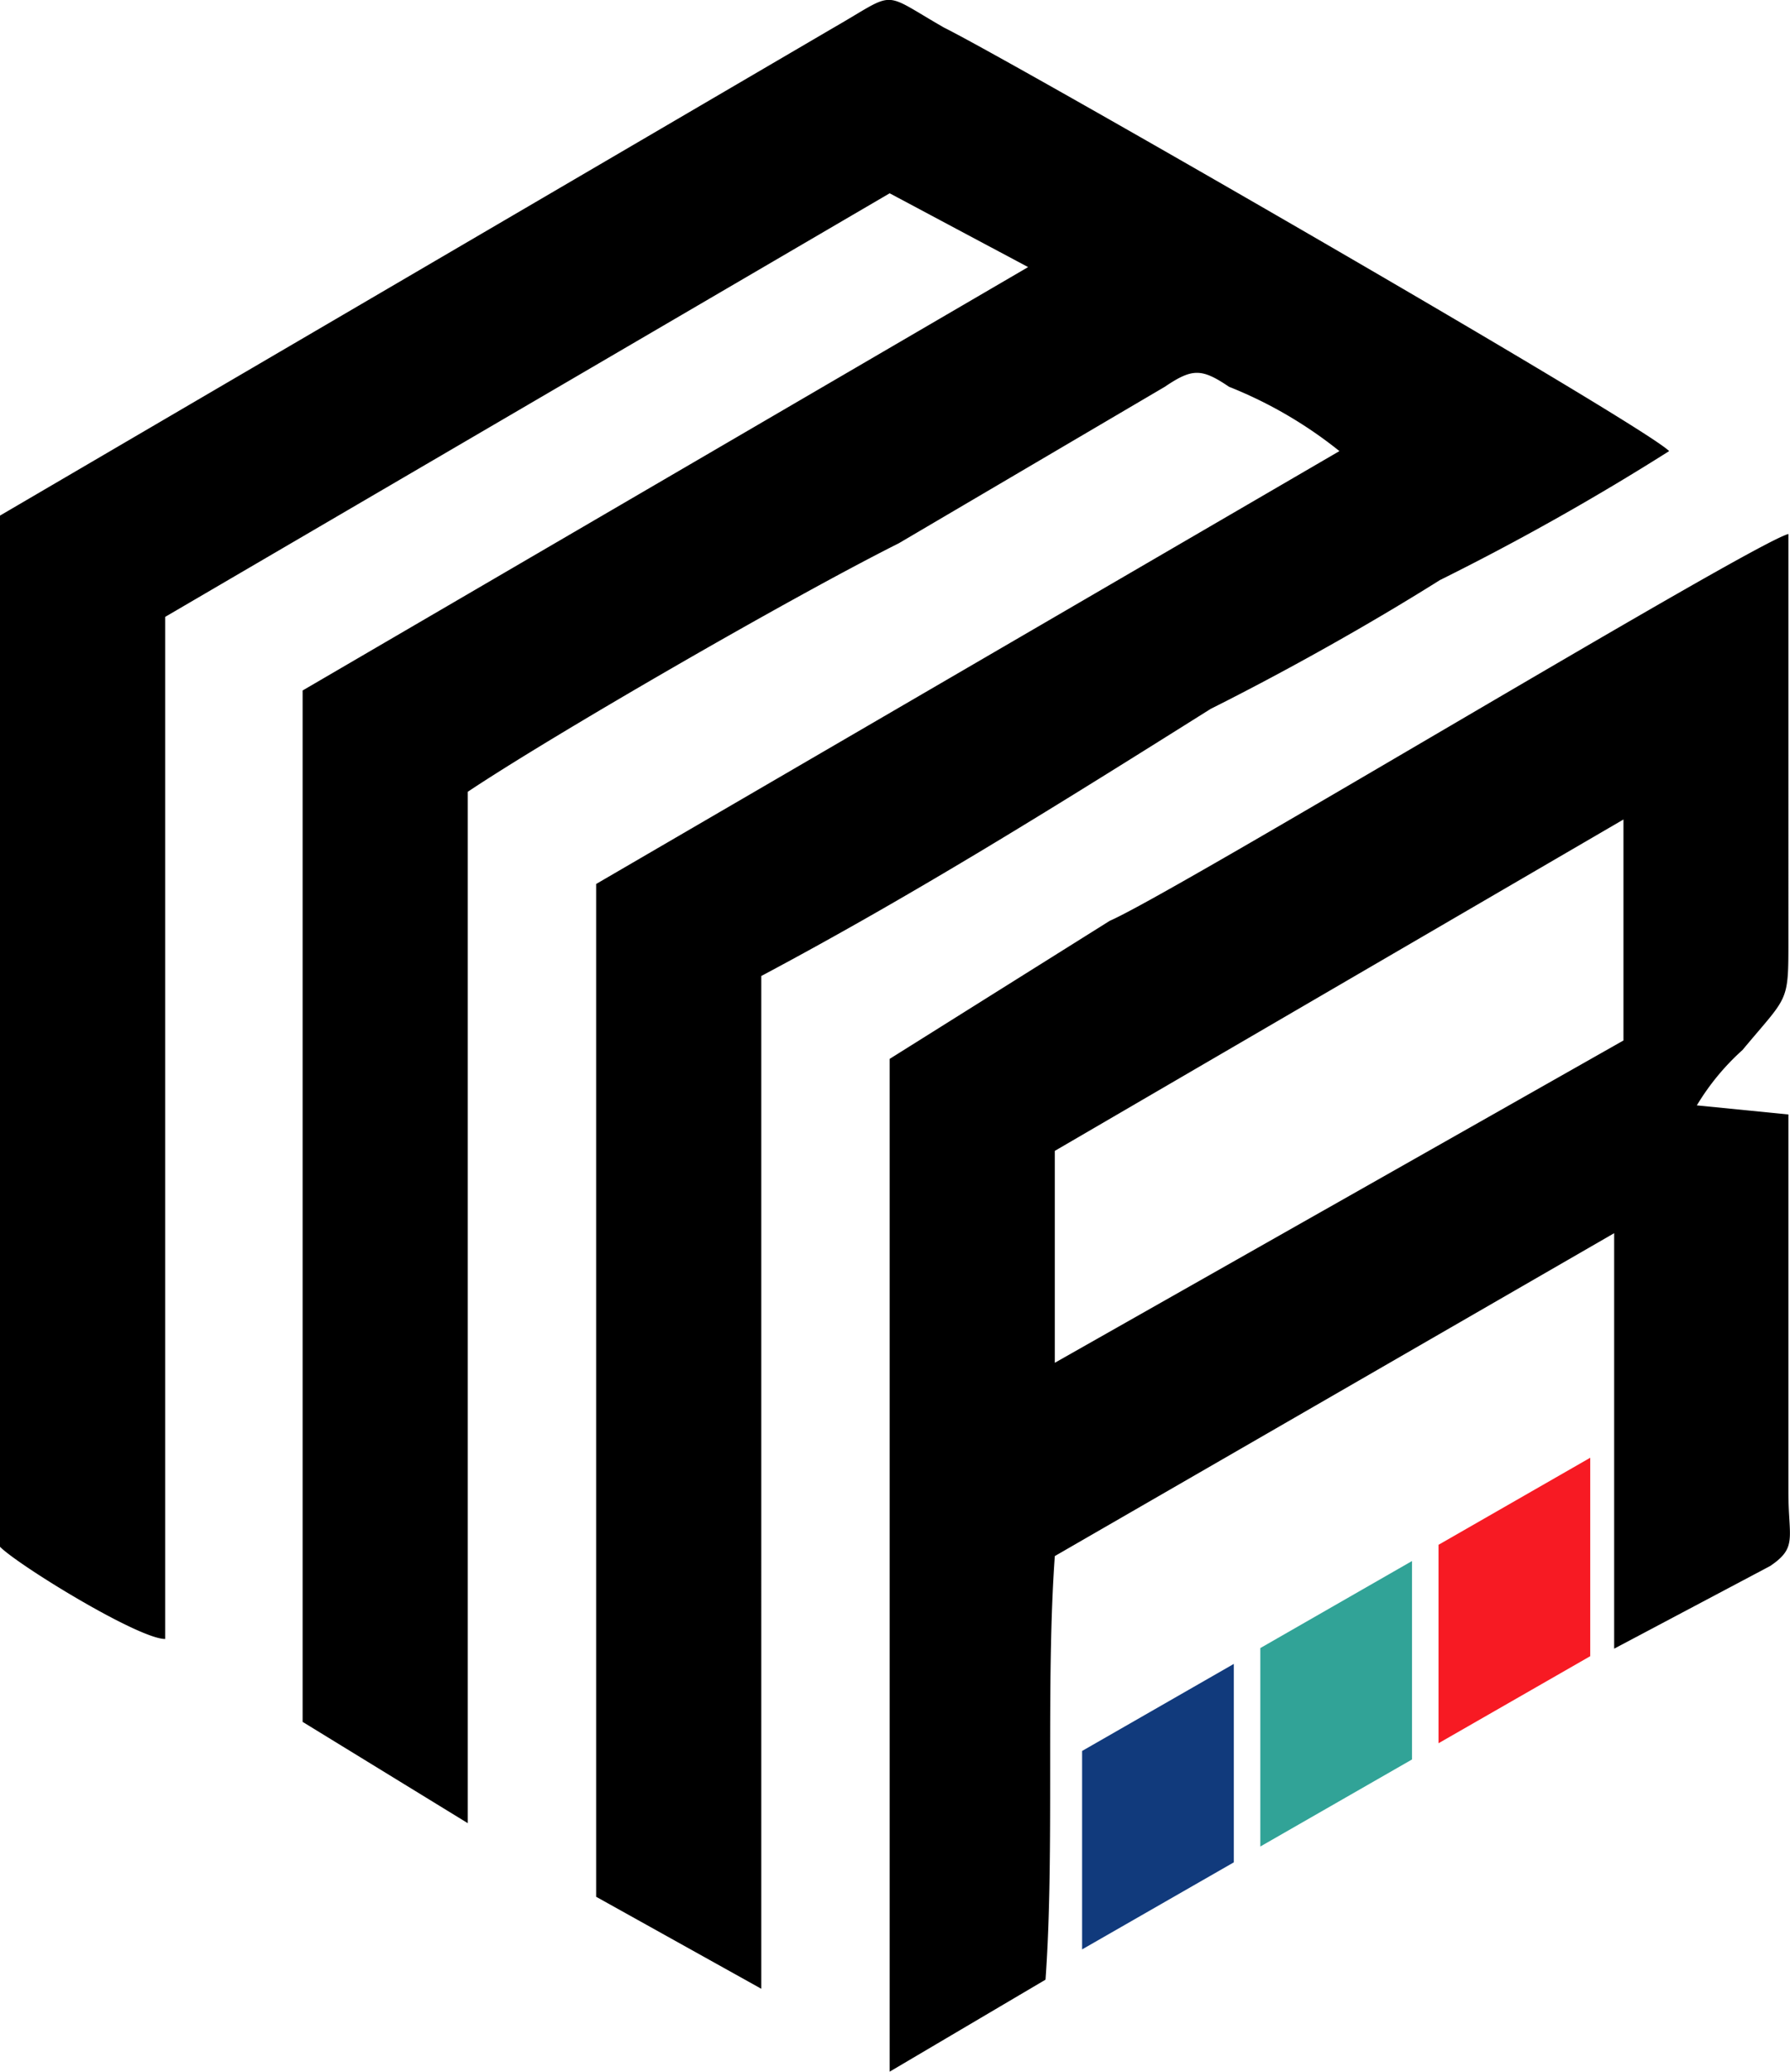
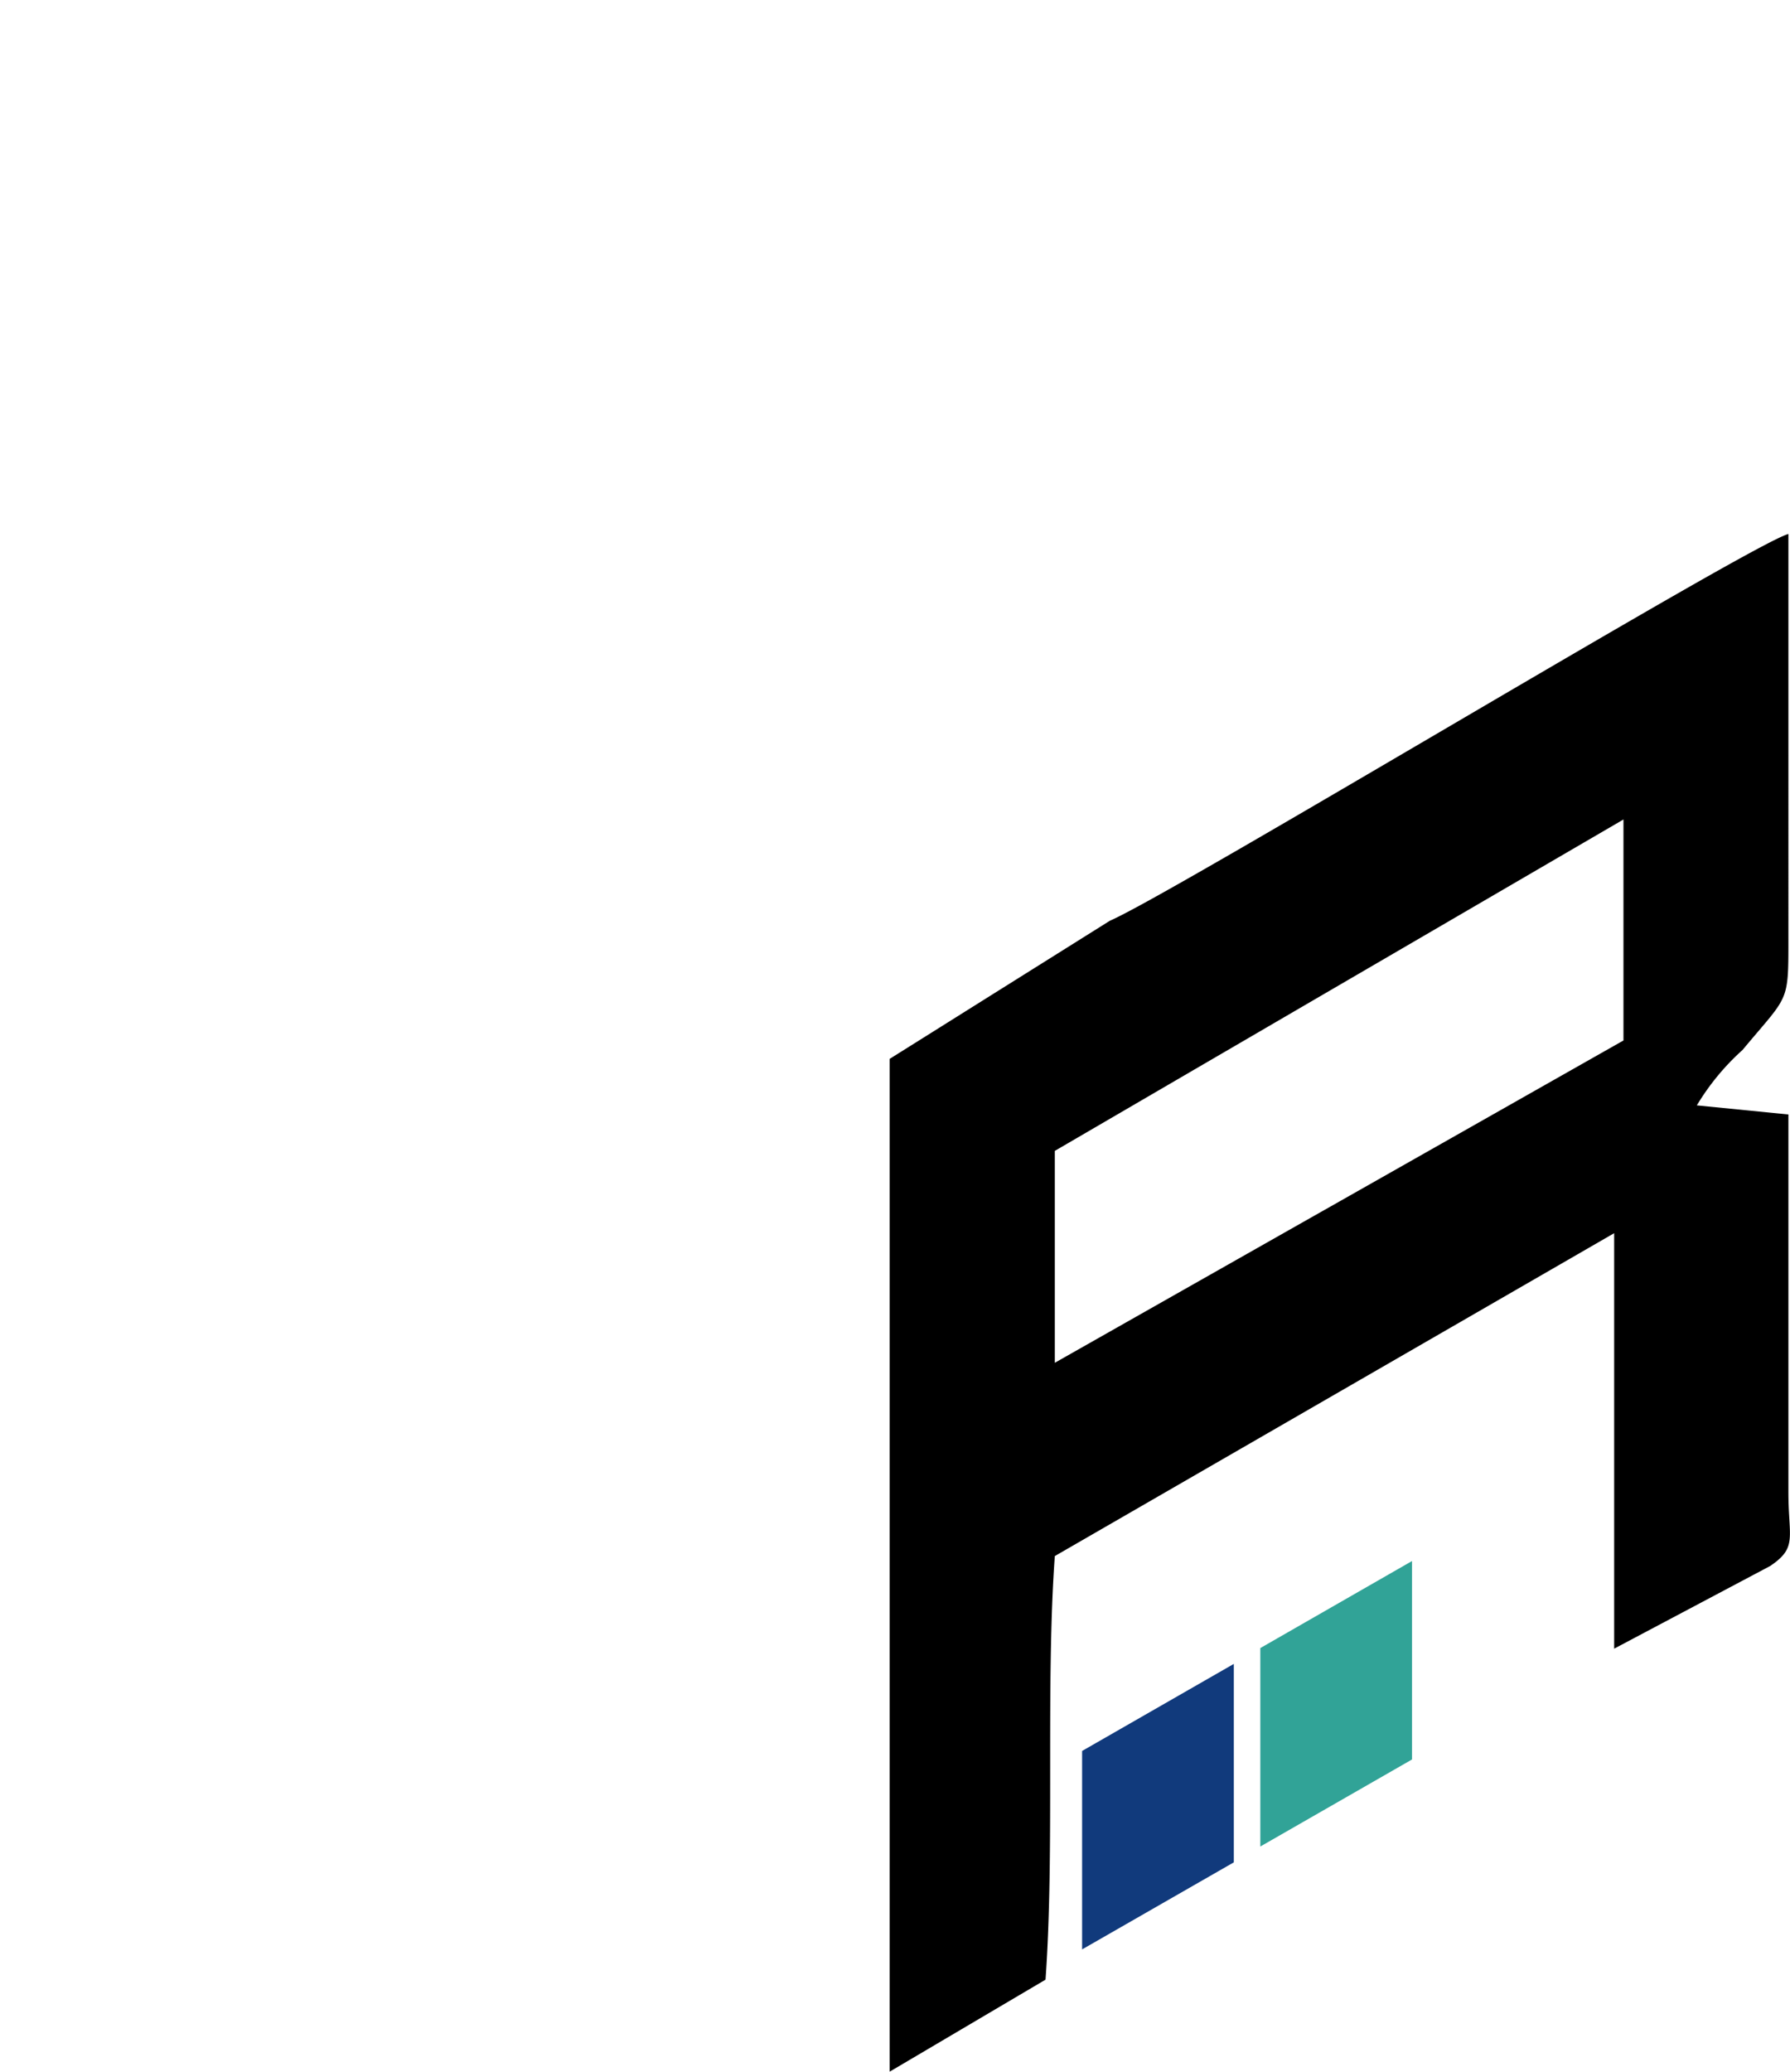
<svg xmlns="http://www.w3.org/2000/svg" id="Layer_1" data-name="Layer 1" viewBox="0 0 90.5 104.71">
-   <path d="M4.28,29.73V81.85c.93.94,7,4.66,8.35,4.66V34.85L49.26,13.44l7,3.73L19.58,38.57V90.7l8.35,5.12V43.69c4.17-2.79,16.23-9.77,21.79-12.56l13.45-7.91c1.39-.94,1.86-.94,3.25,0A21.79,21.79,0,0,1,72,26.47L34.42,48.35V99.54l8.35,4.65V53c7.88-4.19,15.3-8.84,22.72-13.5,3.71-1.86,7.88-4.18,11.59-6.51a129.09,129.09,0,0,0,11.59-6.52C87.28,25.08,55.75,6.93,52,5.06c-3.24-1.86-2.32-1.86-5.56,0Z" transform="translate(-4.28 -3.67)" fill-rule="evenodd" />
-   <path d="M49.26,57.19v51.19l7.88-4.65c.47-6.52,0-14.89.47-21.41L85.89,66V76.74h0V87l7.89-4.18c1.39-.94.92-1.4.92-3.73V60l-4.63-.46a12.19,12.19,0,0,1,2.31-2.8c2.32-2.79,2.32-2.32,2.32-5.58V30.66c-1.85.47-31.07,18.15-34.31,19.55Zm8.35,15.36L86.36,56.26V45.09L57.61,61.84Z" transform="translate(-4.28 -3.67)" fill-rule="evenodd" />
-   <polygon points="72.73 78.08 80.4 73.68 80.4 83.71 72.73 88.11 72.73 78.08" fill="#f71a23" fill-rule="evenodd" />
+   <path d="M49.26,57.19v51.19l7.88-4.65c.47-6.52,0-14.89.47-21.41L85.89,66V76.74h0V87l7.89-4.18c1.39-.94.92-1.4.92-3.73V60l-4.63-.46a12.19,12.19,0,0,1,2.31-2.8c2.32-2.79,2.32-2.32,2.32-5.58V30.66c-1.85.47-31.07,18.15-34.31,19.55Zm8.35,15.36L86.36,56.26V45.09L57.61,61.84" transform="translate(-4.28 -3.67)" fill-rule="evenodd" />
  <polygon points="63.72 83.3 71.39 78.9 71.39 88.93 63.72 93.33 63.72 83.3" fill="#31a397" fill-rule="evenodd" />
  <polygon points="54.71 88.5 62.38 84.1 62.38 94.13 54.71 98.53 54.71 88.5" fill="#113a7c" fill-rule="evenodd" />
</svg>